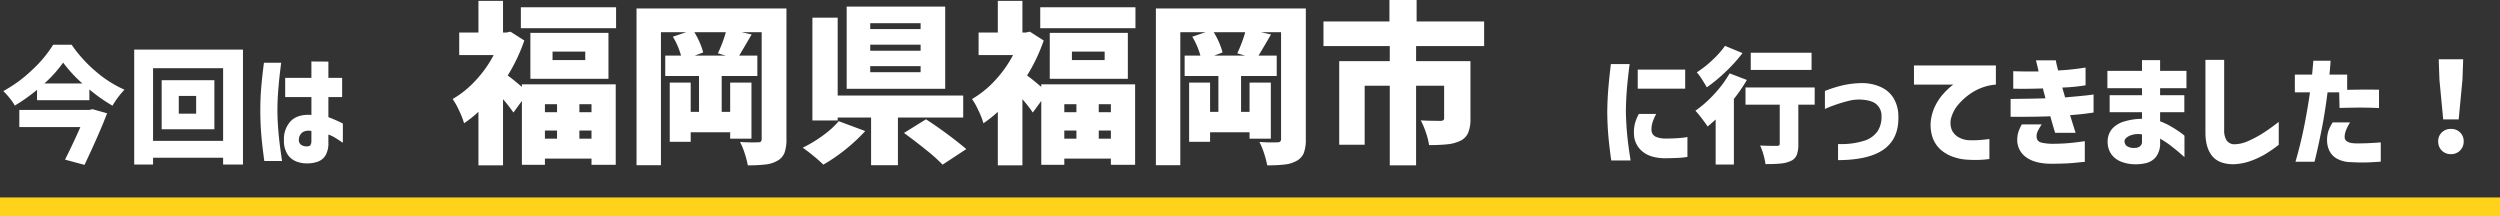
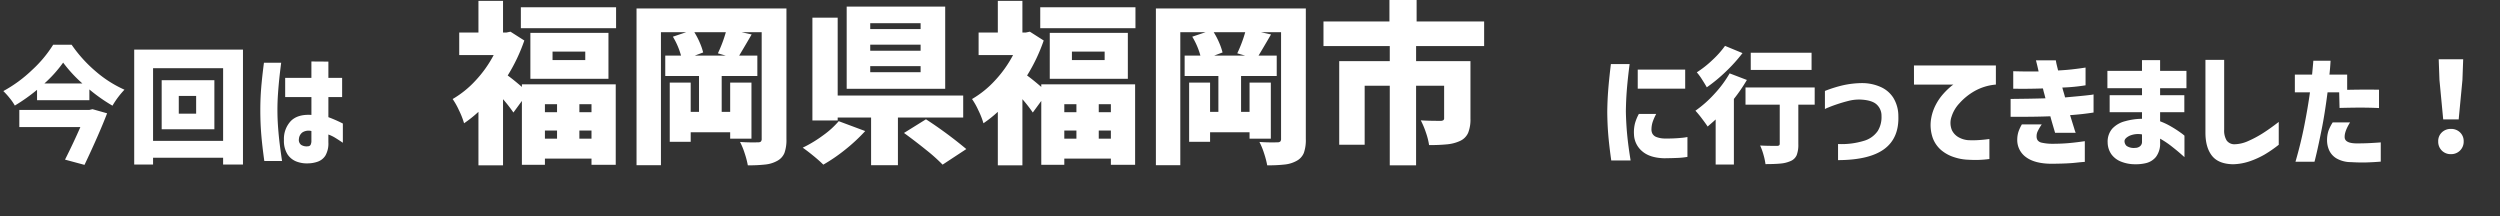
<svg xmlns="http://www.w3.org/2000/svg" width="880.859" height="76.261" viewBox="0 0 880.859 76.261">
  <rect x="0" y="0" width="880.859" height="76.261" fill="#333333" stroke="none" />
  <g id="グループ_5339" data-name="グループ 5339" transform="translate(-257 -947.77)">
    <path id="パス_34048" data-name="パス 34048" d="M-417.758-38.016a47.866,47.866,0,0,0,8.47,9.372,41,41,0,0,0,10.142,6.468,30.206,30.206,0,0,0-4.224,5.632,58.552,58.552,0,0,1-8.14-5.72v3.784h-18.436v-3.652a62.638,62.638,0,0,1-7.832,5.544,17.737,17.737,0,0,0-1.826-2.64,26.506,26.506,0,0,0-2.222-2.464,47.371,47.371,0,0,0,10.186-7.48,42.551,42.551,0,0,0,7.37-8.844Zm3.784,13.64a48.577,48.577,0,0,1-6.776-7.348,45.028,45.028,0,0,1-6.6,7.348Zm8.712,10.516q-2.728,7.128-7.964,18.172l-6.864-1.848q2.992-5.94,5.412-11.484h-21.516v-6.028h24.684l1.1-.264Zm9.548-22.44h38.324V4.18h-7V1.8H-389.07V4.18h-6.644Zm6.644,32.164h24.684V-29.744H-389.07Zm3.036-21.384h18.568V-8.228h-18.568Zm12.144,11.792v-6.248h-6.116v6.248ZM-350-31.68h6.072q-.4,3.08-.66,5.566t-.462,5.368q-.2,2.882-.2,5.61,0,3.212.242,6.38t.572,5.808q.33,2.64.814,5.9h-6.248q-.748-5.368-1.078-9.416t-.33-8.448q0-4.092.308-7.9T-350-31.68Zm7.48,12.1v-6.776h9.24V-32.12l5.984.044v5.72h4.84v6.776h-4.84V-12.5a48.456,48.456,0,0,1,5.1,2.244v6.776q-1.628-1.1-2.75-1.782a12.827,12.827,0,0,0-2.354-1.122v2.728a8.541,8.541,0,0,1-1.056,4.708,5.271,5.271,0,0,1-2.772,2.156,10.544,10.544,0,0,1-3.344.572,10.2,10.2,0,0,1-4.048-.638A6.652,6.652,0,0,1-341.7.594a8.886,8.886,0,0,1-1.254-5.082,9.115,9.115,0,0,1,2.486-6.71q2.442-2.4,7.194-2.09V-19.58Zm8.052,17.336a1.037,1.037,0,0,0,.924-.55,3.146,3.146,0,0,0,.264-1.43V-7.612a4,4,0,0,0-3.168.484A3.131,3.131,0,0,0-337.678-4.8a2.172,2.172,0,0,0,.792,2.068A3.6,3.6,0,0,0-334.466-2.244Zm468.908-11.4h6.116a18.949,18.949,0,0,0-1.232,2.772,8.943,8.943,0,0,0-.44,2.552,3.261,3.261,0,0,0,.308,1.584,2.7,2.7,0,0,0,1.43,1.232,8.562,8.562,0,0,0,3.19.528,51.388,51.388,0,0,0,5.72-.242,18.072,18.072,0,0,0,2.024-.286v7a25.086,25.086,0,0,1-3.234.352q-1.782.088-4.95.132-5.148-.132-7.832-2.53a8.055,8.055,0,0,1-2.816-5.918,12.8,12.8,0,0,1,.352-3.85A15.91,15.91,0,0,1,134.442-13.64ZM124.586-31.2h6.6q-.66,5.1-.968,8.932t-.352,7.832q.088,4.224.462,8.14t1.21,9.064h-6.82q-.7-4.928-1.034-8.8T123.31-14.3q.044-4.136.352-7.986T124.586-31.2Zm9.46,1.936h16.72v6.732h-16.72Zm36.916-5.808a55.823,55.823,0,0,1-5.918,6.556,54.686,54.686,0,0,1-6.666,5.5q-.66-1.188-1.694-2.794a20.014,20.014,0,0,0-1.826-2.486A36.281,36.281,0,0,0,160.4-32.67a32.48,32.48,0,0,0,4.4-4.95Zm24.332-.132v6.072H173.866V-35.2ZM172.5-25.608a56.847,56.847,0,0,1-4.576,6.688V4.18H161.5V-11.7l-.66.616q-2.024,1.76-2.156,1.892-.748-1.144-2.09-2.9a33.652,33.652,0,0,0-2.222-2.684,40.03,40.03,0,0,0,6.688-5.918,39.536,39.536,0,0,0,5.368-7.238ZM196.394-16.9H190.63v13.9a10.155,10.155,0,0,1-.594,3.916,4.025,4.025,0,0,1-2.178,2.068,10.976,10.976,0,0,1-3.476.858q-2.024.2-5.324.2a22.634,22.634,0,0,0-.7-3.278,21.56,21.56,0,0,0-1.188-3.278q2.156.132,5.852.132a1.412,1.412,0,0,0,.836-.176.748.748,0,0,0,.22-.616V-16.9H172.018v-6.072h24.376ZM200-15.356v-6.38a44.111,44.111,0,0,1,6.666-2.068,32.707,32.707,0,0,1,6.49-.7,16.069,16.069,0,0,1,6.424,1.342,10.144,10.144,0,0,1,4.532,3.85,12.3,12.3,0,0,1,1.76,6.292q.308,7.832-4.928,11.726T204.622,2.64V-3.036a27.016,27.016,0,0,0,9.108-1.122,8.916,8.916,0,0,0,4.884-3.476,9.308,9.308,0,0,0,1.32-5.3,5.3,5.3,0,0,0-1.628-3.96q-1.628-1.584-5.632-1.8a14.886,14.886,0,0,0-4.2.418q-2.046.506-4.026,1.166t-3.212,1.188A8.84,8.84,0,0,0,200-15.356Zm31.372-15.356h28.864v6.732a18.4,18.4,0,0,0-7.546,2.31,21.275,21.275,0,0,0-5.324,4.312,12.271,12.271,0,0,0-2.75,4.686A6.65,6.65,0,0,0,244.75-7.9a5.729,5.729,0,0,0,2.574,2.6,8.136,8.136,0,0,0,3.058.9,32.619,32.619,0,0,0,3.388,0q1.628-.088,2.882-.242t1.3-.154v7.04a37.857,37.857,0,0,1-4.268.33q-1.848.022-3.828-.11a17.561,17.561,0,0,1-4.312-.858,13.306,13.306,0,0,1-4.466-2.4A10.4,10.4,0,0,1,238-5.148a13.805,13.805,0,0,1-.594-6.732,16.458,16.458,0,0,1,1.694-5.06,18.867,18.867,0,0,1,2.64-3.806,25.682,25.682,0,0,1,2.442-2.4,7.174,7.174,0,0,1,1.1-.836h-13.9Zm34.98,8.184v-6.16q2.684.088,4.6.088h4.334q-.4-1.848-.66-2.86t-.264-1.056h7q.132.88.352,1.76t.44,1.8q2.684-.132,4.818-.374t3.476-.44q1.342-.2,1.386-.2v6.248a64.832,64.832,0,0,1-8.184.792q.22.88.484,1.738t.484,1.738q2.464-.22,4.8-.44t3.784-.4a9.369,9.369,0,0,0,1.452-.22v6.38q-2.288.352-4.114.55t-4.158.374q.88,2.86,1.408,4.532A14.239,14.239,0,0,0,288.354-7h-7.26q-.4-1.364-.836-2.838t-.836-2.97q-2.42.088-4.752.132t-4.444.044h-4.8V-18.92q3.916-.044,6.622-.088t5.654-.132q-.22-.924-.462-1.782t-.418-1.694q-2.86.088-5.126.11t-3.784,0ZM269.39-9.944h7A17.75,17.75,0,0,0,275-7.59a3.954,3.954,0,0,0-.418,1.87,2.439,2.439,0,0,0,.352,1.342,2.4,2.4,0,0,0,1.408.858,17.105,17.105,0,0,0,3.7.4q3.08,0,5.676-.22t5.852-.7v7.3q-.88.044-3.586.33t-8.206.33q-5.852-.044-8.932-2.332a7.408,7.408,0,0,1-3.08-6.292,9.244,9.244,0,0,1,.44-2.706A14.222,14.222,0,0,1,269.39-9.944Zm30.932-4.312V-20.24h11.4V-22.7H299.53V-28.82h12.188V-32.6h6.38v3.784h9.284V-22.7H318.1v2.464h8.536v5.984H318.1v3.212a24.174,24.174,0,0,1,3.96,1.892,37.718,37.718,0,0,1,3.3,2.134,13.36,13.36,0,0,1,1.32,1.034V1.584q-.044-.044-1.32-1.166t-3.212-2.64A31.9,31.9,0,0,0,318.1-4.928v1.364a7.776,7.776,0,0,1-1.474,5.082,6.479,6.479,0,0,1-3.344,2.134,14.88,14.88,0,0,1-3.982.44,13.139,13.139,0,0,1-4.84-.88,7.671,7.671,0,0,1-3.5-2.6,7.424,7.424,0,0,1-1.342-4.224,6.952,6.952,0,0,1,1.628-4.84,9.309,9.309,0,0,1,4.51-2.618,23.05,23.05,0,0,1,5.962-.858v-2.332ZM309.3-1.672a2.717,2.717,0,0,0,1.628-.506,1.932,1.932,0,0,0,.792-1.474V-6.424a7.623,7.623,0,0,0-4.444.506q-1.672.858-1.716,1.826a2.3,2.3,0,0,0,.726,1.716A4.523,4.523,0,0,0,309.3-1.672Zm24.772-31.02h6.6V-8.14a6.78,6.78,0,0,0,.858,3.828,3.339,3.339,0,0,0,2.662,1.364A12.281,12.281,0,0,0,349.1-4.07a38.2,38.2,0,0,0,5.06-2.684q2.486-1.562,5.742-4.07v8.052A45.156,45.156,0,0,1,354.97.638a29.816,29.816,0,0,1-5.148,2.354,19.587,19.587,0,0,1-6.028,1.1Q338.646,4,336.358,1.078T334.07-7.04ZM370.9-21.252h-5.324V-27.5h6.072q.22-2.288.33-3.564t.11-1.32h6.072q-.132,2.508-.4,4.884h6.248v5.368q6.16-.132,11.22-.044v6.468q-2.552-.132-5.588-.154t-8.316.11l-.132-5.5H377.1q-.968,7.568-2.068,13.024T373.23.22q-.7,2.992-.748,2.992h-6.688Q367.686-3.3,368.94-9.68T370.9-21.252Zm8.008,10.6h6.116Q383-7.392,383.13-5.346t4.136,2.09q2.464,0,4.29-.088t3.058-.176l1.232-.088V3.168q-2.772.22-5.126.286t-5.39-.11a10.244,10.244,0,0,1-5.06-1.3,6.513,6.513,0,0,1-2.6-2.86,8.675,8.675,0,0,1-.748-3.542,10.926,10.926,0,0,1,.506-3.366A15.6,15.6,0,0,1,378.906-10.648Zm38.94-1.056-1.32-13.9-.264-7.3h8.624l-.264,7.3L423.3-11.7ZM420.574.528A4.336,4.336,0,0,1,417.34-.748a4.4,4.4,0,0,1-1.254-3.212,4.21,4.21,0,0,1,1.276-3.168,4.438,4.438,0,0,1,3.212-1.232,4.438,4.438,0,0,1,3.212,1.232,4.21,4.21,0,0,1,1.276,3.168,4.355,4.355,0,0,1-1.276,3.212A4.355,4.355,0,0,1,420.574.528Z" transform="translate(700 1001.551)" fill="#fff" />
    <path id="パス_34049" data-name="パス 34049" d="M-158.112-22.692h33.062V5.673h-8.54v-2.2H-150v2.2h-8.113V-16.836l-2.989,4.087a49.2,49.2,0,0,0-3.66-4.7v23.3h-8.662V-12.993a43.985,43.985,0,0,1-5.063,4.026,27.68,27.68,0,0,0-1.8-4.575,25.115,25.115,0,0,0-2.226-3.965,34.558,34.558,0,0,0,8.082-6.527A41.113,41.113,0,0,0-168.055-33h-12.139v-7.93h6.771V-52.094h8.662v11.163h1.159l1.464-.305,4.88,3.111A60.945,60.945,0,0,1-163.114-25.8q1.952,1.4,5,4.026Zm-.366-27.145h33.55v7.381h-33.55Zm3.355,9.028h27.511v16.165h-27.511Zm19.337,9.577v-2.989h-11.529v2.989Zm-9.943,15.555H-150v2.806h4.27Zm12.139,2.806v-2.806h-4.27v2.806ZM-150-6.405v2.867h4.27V-6.405Zm12.139,2.867h4.27V-6.405h-4.27Zm72.956.122a13.586,13.586,0,0,1-.7,4.911A5.559,5.559,0,0,1-68.137,4.27a10.945,10.945,0,0,1-4.057,1.281,51.42,51.42,0,0,1-6.313.3,31.035,31.035,0,0,0-1.1-4.209,24.763,24.763,0,0,0-1.647-4.026q1.647.122,3.477.152t2.867-.03A1.42,1.42,0,0,0-73.9-2.532a1.42,1.42,0,0,0,.275-1.007V-41.053H-80.7l3.538.793q-2.989,5.124-4.392,7.442h6.4v7.2H-87.718v12.627h2.989V-23.3h7.5V-3.538h-7.5V-5.8H-98.637V-2.44h-7.381V-23.3h7.381v10.309h2.928V-25.62H-107.6v-7.2h5.551a26.1,26.1,0,0,0-2.867-6.649l4.7-1.586h-8.906V5.8h-8.6V-49.41H-64.9ZM-89.06-33.611a47.216,47.216,0,0,0,2.806-7.442h-11.1a26.414,26.414,0,0,1,1.891,3.629,22.1,22.1,0,0,1,1.22,3.507l-2.928,1.1h10.858Zm80.093-16.47v28.975H-43.676V-50.081Zm6.344,39.1h-23V5.8h-9.455V-10.98H-46.848v1.037h-8.906V-46.177h8.906v27.45H-2.623ZM-17.629-42.151v-2.074H-35.38v2.074Zm0,7.625v-2.135H-35.38v2.135Zm0,7.564V-29.1H-35.38v2.135Zm1.891,16.592A148.474,148.474,0,0,1-1.525.122l-8.357,5.49A60.021,60.021,0,0,0-15.646.458q-3.813-3.08-7.839-6.009ZM-37.149-6.222A60.668,60.668,0,0,1-44.164.305a58.628,58.628,0,0,1-7.747,5.307q-1.4-1.4-3.538-3.142T-59.17-.366A43.96,43.96,0,0,0-52-4.7a30.534,30.534,0,0,0,5.521-5Zm62.037-16.47H57.95V5.673H49.41v-2.2H33v2.2H24.888V-16.836L21.9-12.749a49.2,49.2,0,0,0-3.66-4.7v23.3H9.577V-12.993A43.984,43.984,0,0,1,4.514-8.967a27.681,27.681,0,0,0-1.8-4.575A25.116,25.116,0,0,0,.488-17.507a34.558,34.558,0,0,0,8.083-6.527A41.113,41.113,0,0,0,14.945-33H2.806v-7.93H9.577V-52.094h8.662v11.163H19.4l1.464-.305,4.88,3.111A60.944,60.944,0,0,1,19.886-25.8q1.952,1.4,5,4.026Zm-.366-27.145h33.55v7.381H24.522Zm3.355,9.028H55.388v16.165H27.877Zm19.337,9.577v-2.989H35.685v2.989ZM37.271-15.677H33v2.806h4.27ZM49.41-12.871v-2.806H45.14v2.806ZM33-6.405v2.867h4.27V-6.405ZM45.14-3.538h4.27V-6.405H45.14Zm72.956.122a13.586,13.586,0,0,1-.7,4.911,5.559,5.559,0,0,1-2.531,2.775,10.945,10.945,0,0,1-4.057,1.281,51.42,51.42,0,0,1-6.313.3,31.035,31.035,0,0,0-1.1-4.209,24.763,24.763,0,0,0-1.647-4.026q1.647.122,3.477.152t2.867-.03a1.42,1.42,0,0,0,1.007-.275,1.42,1.42,0,0,0,.275-1.007V-41.053H102.3l3.538.793q-2.989,5.124-4.392,7.442h6.4v7.2H95.282v12.627h2.989V-23.3h7.5V-3.538h-7.5V-5.8H84.363V-2.44H76.982V-23.3h7.381v10.309h2.928V-25.62H75.4v-7.2h5.551a26.1,26.1,0,0,0-2.867-6.649l4.7-1.586H73.871V5.8h-8.6V-49.41H118.1ZM93.94-33.611a47.216,47.216,0,0,0,2.806-7.442h-11.1a26.414,26.414,0,0,1,1.891,3.629,22.1,22.1,0,0,1,1.22,3.507l-2.928,1.1H96.685Zm63.013-2.562v5.307h19.154v20.252a12.658,12.658,0,0,1-.823,5.032,5.666,5.666,0,0,1-2.837,2.837,14.041,14.041,0,0,1-4.453,1.19,61.524,61.524,0,0,1-6.466.274,23.915,23.915,0,0,0-1.1-4.361A29.068,29.068,0,0,0,158.6-10q2.44.183,6.893.183a1.878,1.878,0,0,0,1.037-.214.867.867,0,0,0,.3-.762V-22.2h-9.882V5.856h-9.272V-22.2h-8.845V-1.4h-8.967V-30.866h17.812v-5.307H124.318v-8.662h23.241V-52.4h9.577v7.564h23.79v8.662Z" transform="translate(599 1000.169)" fill="#fff" />
-     <path id="パス_34050" data-name="パス 34050" d="M0,0H880.86V6.692H0Z" transform="translate(257 1017.339)" fill="#ffd319" />
  </g>
</svg>